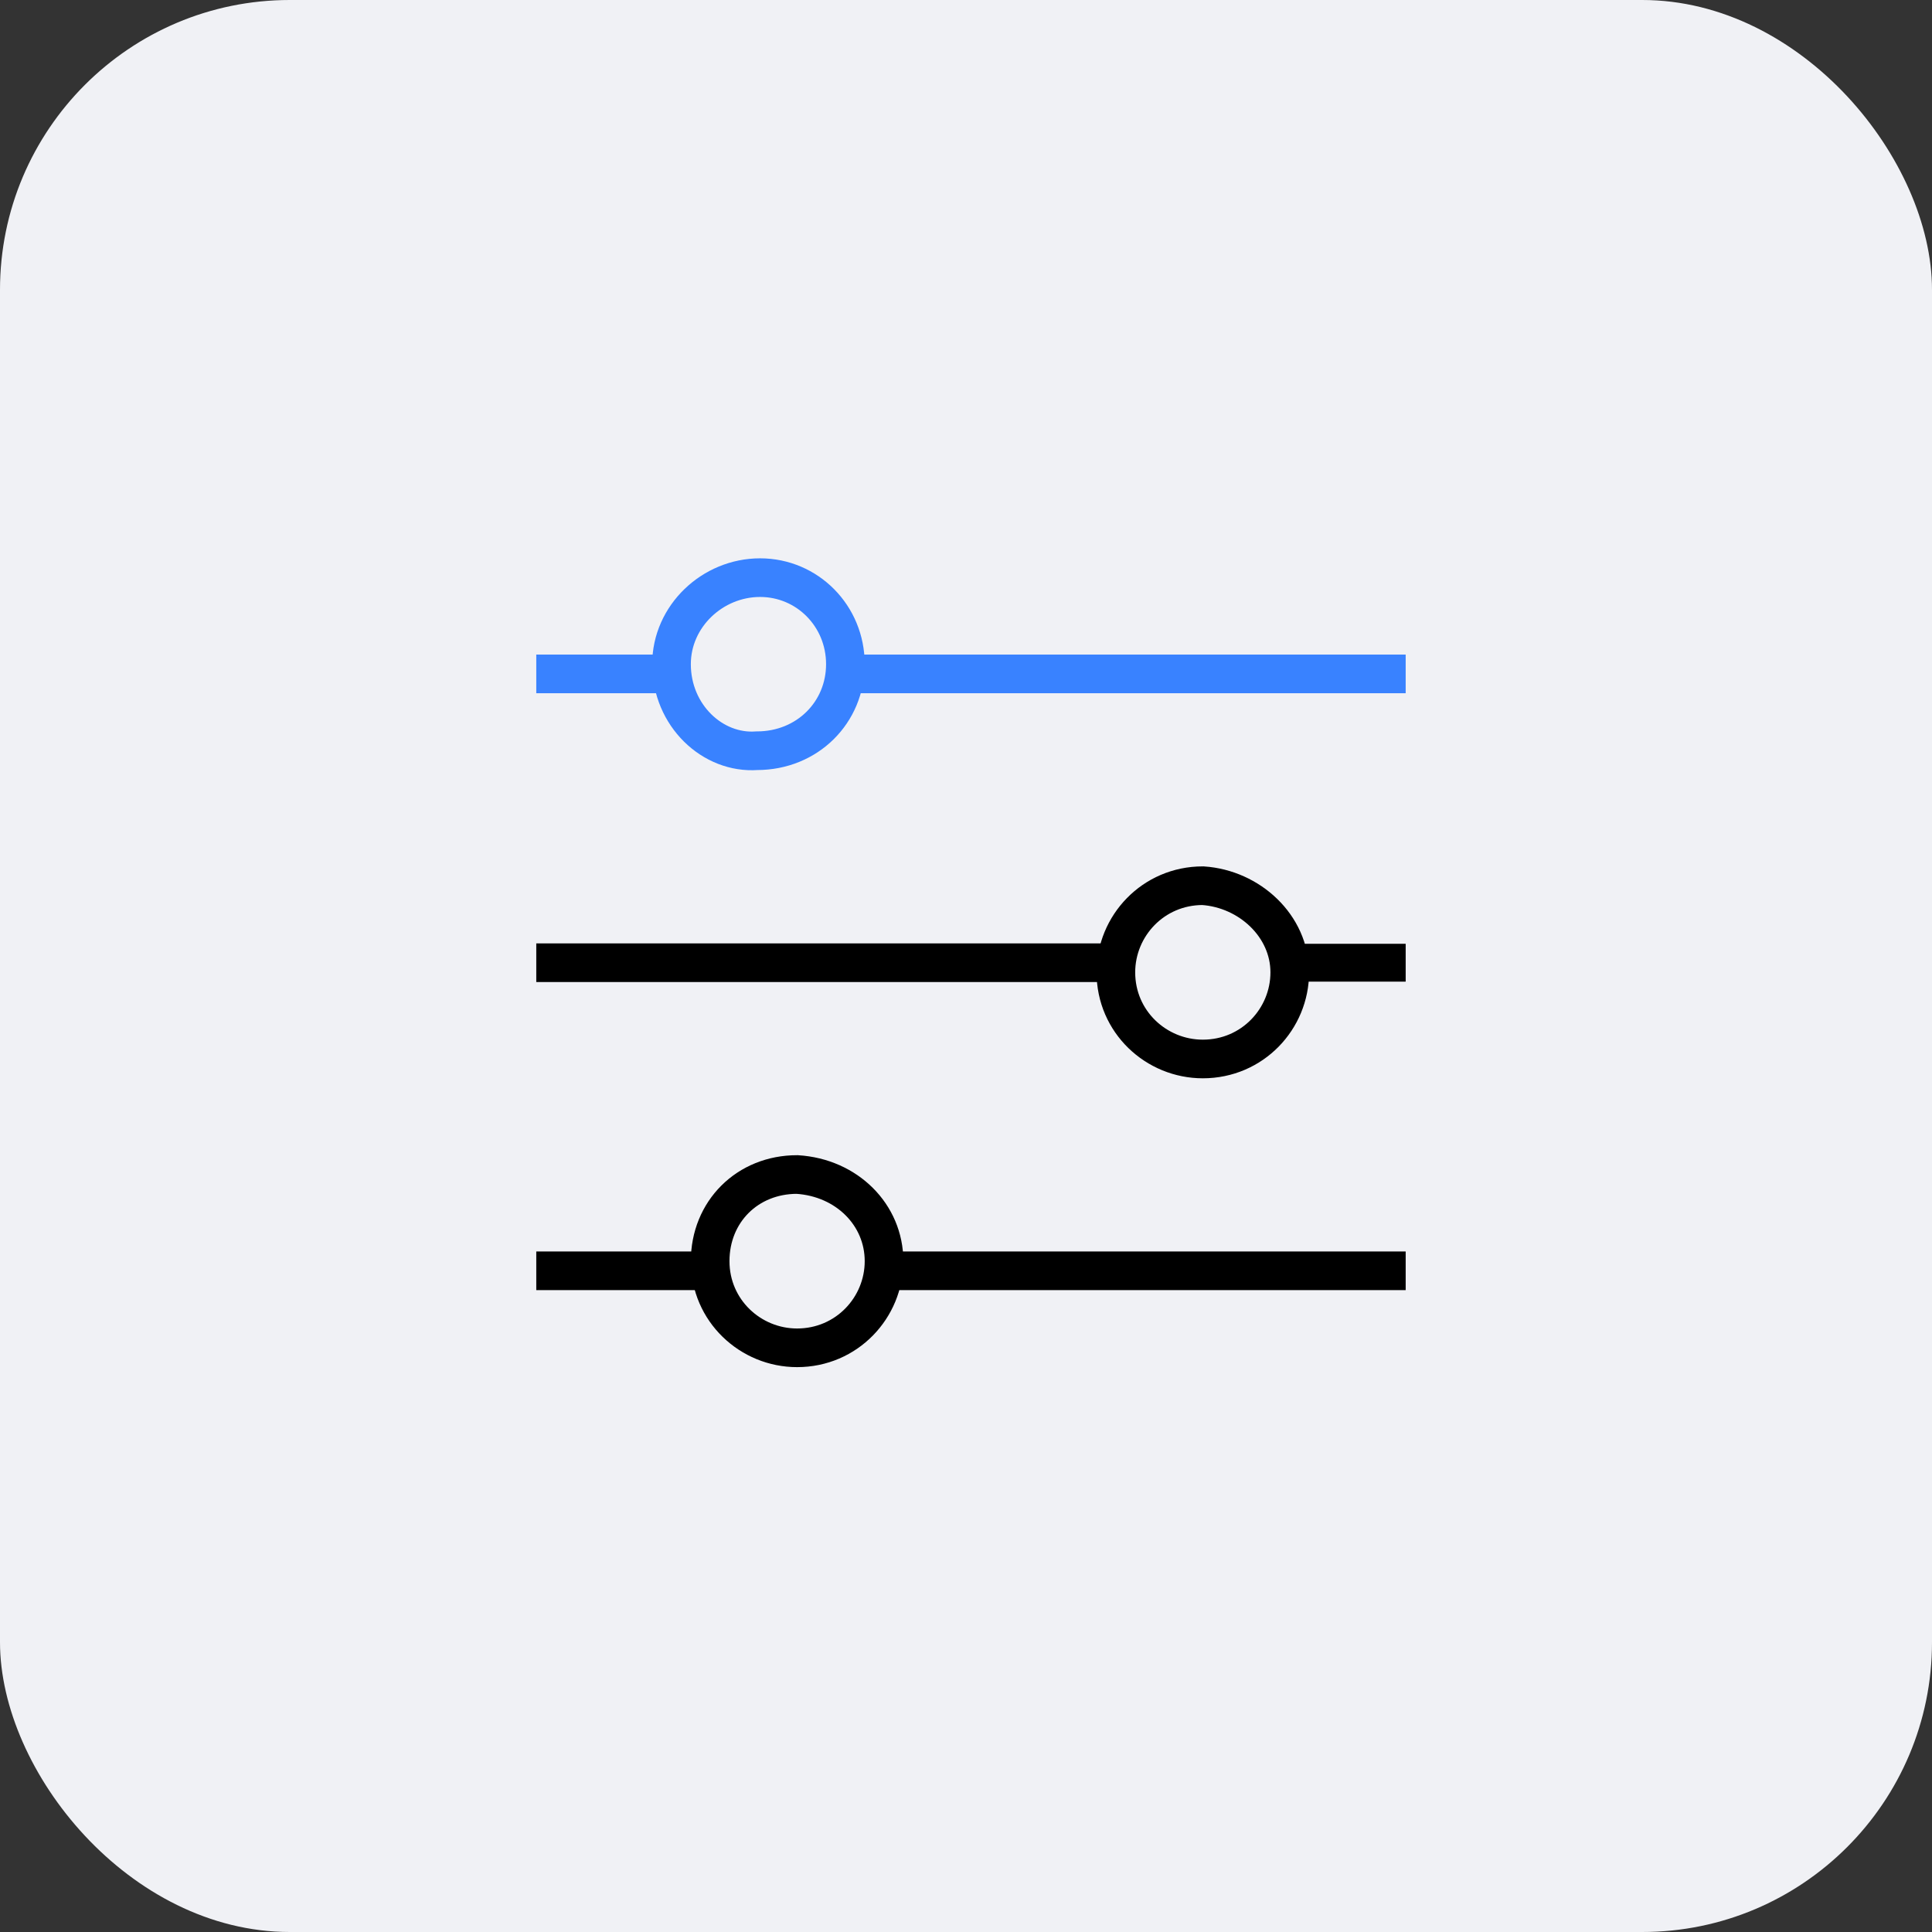
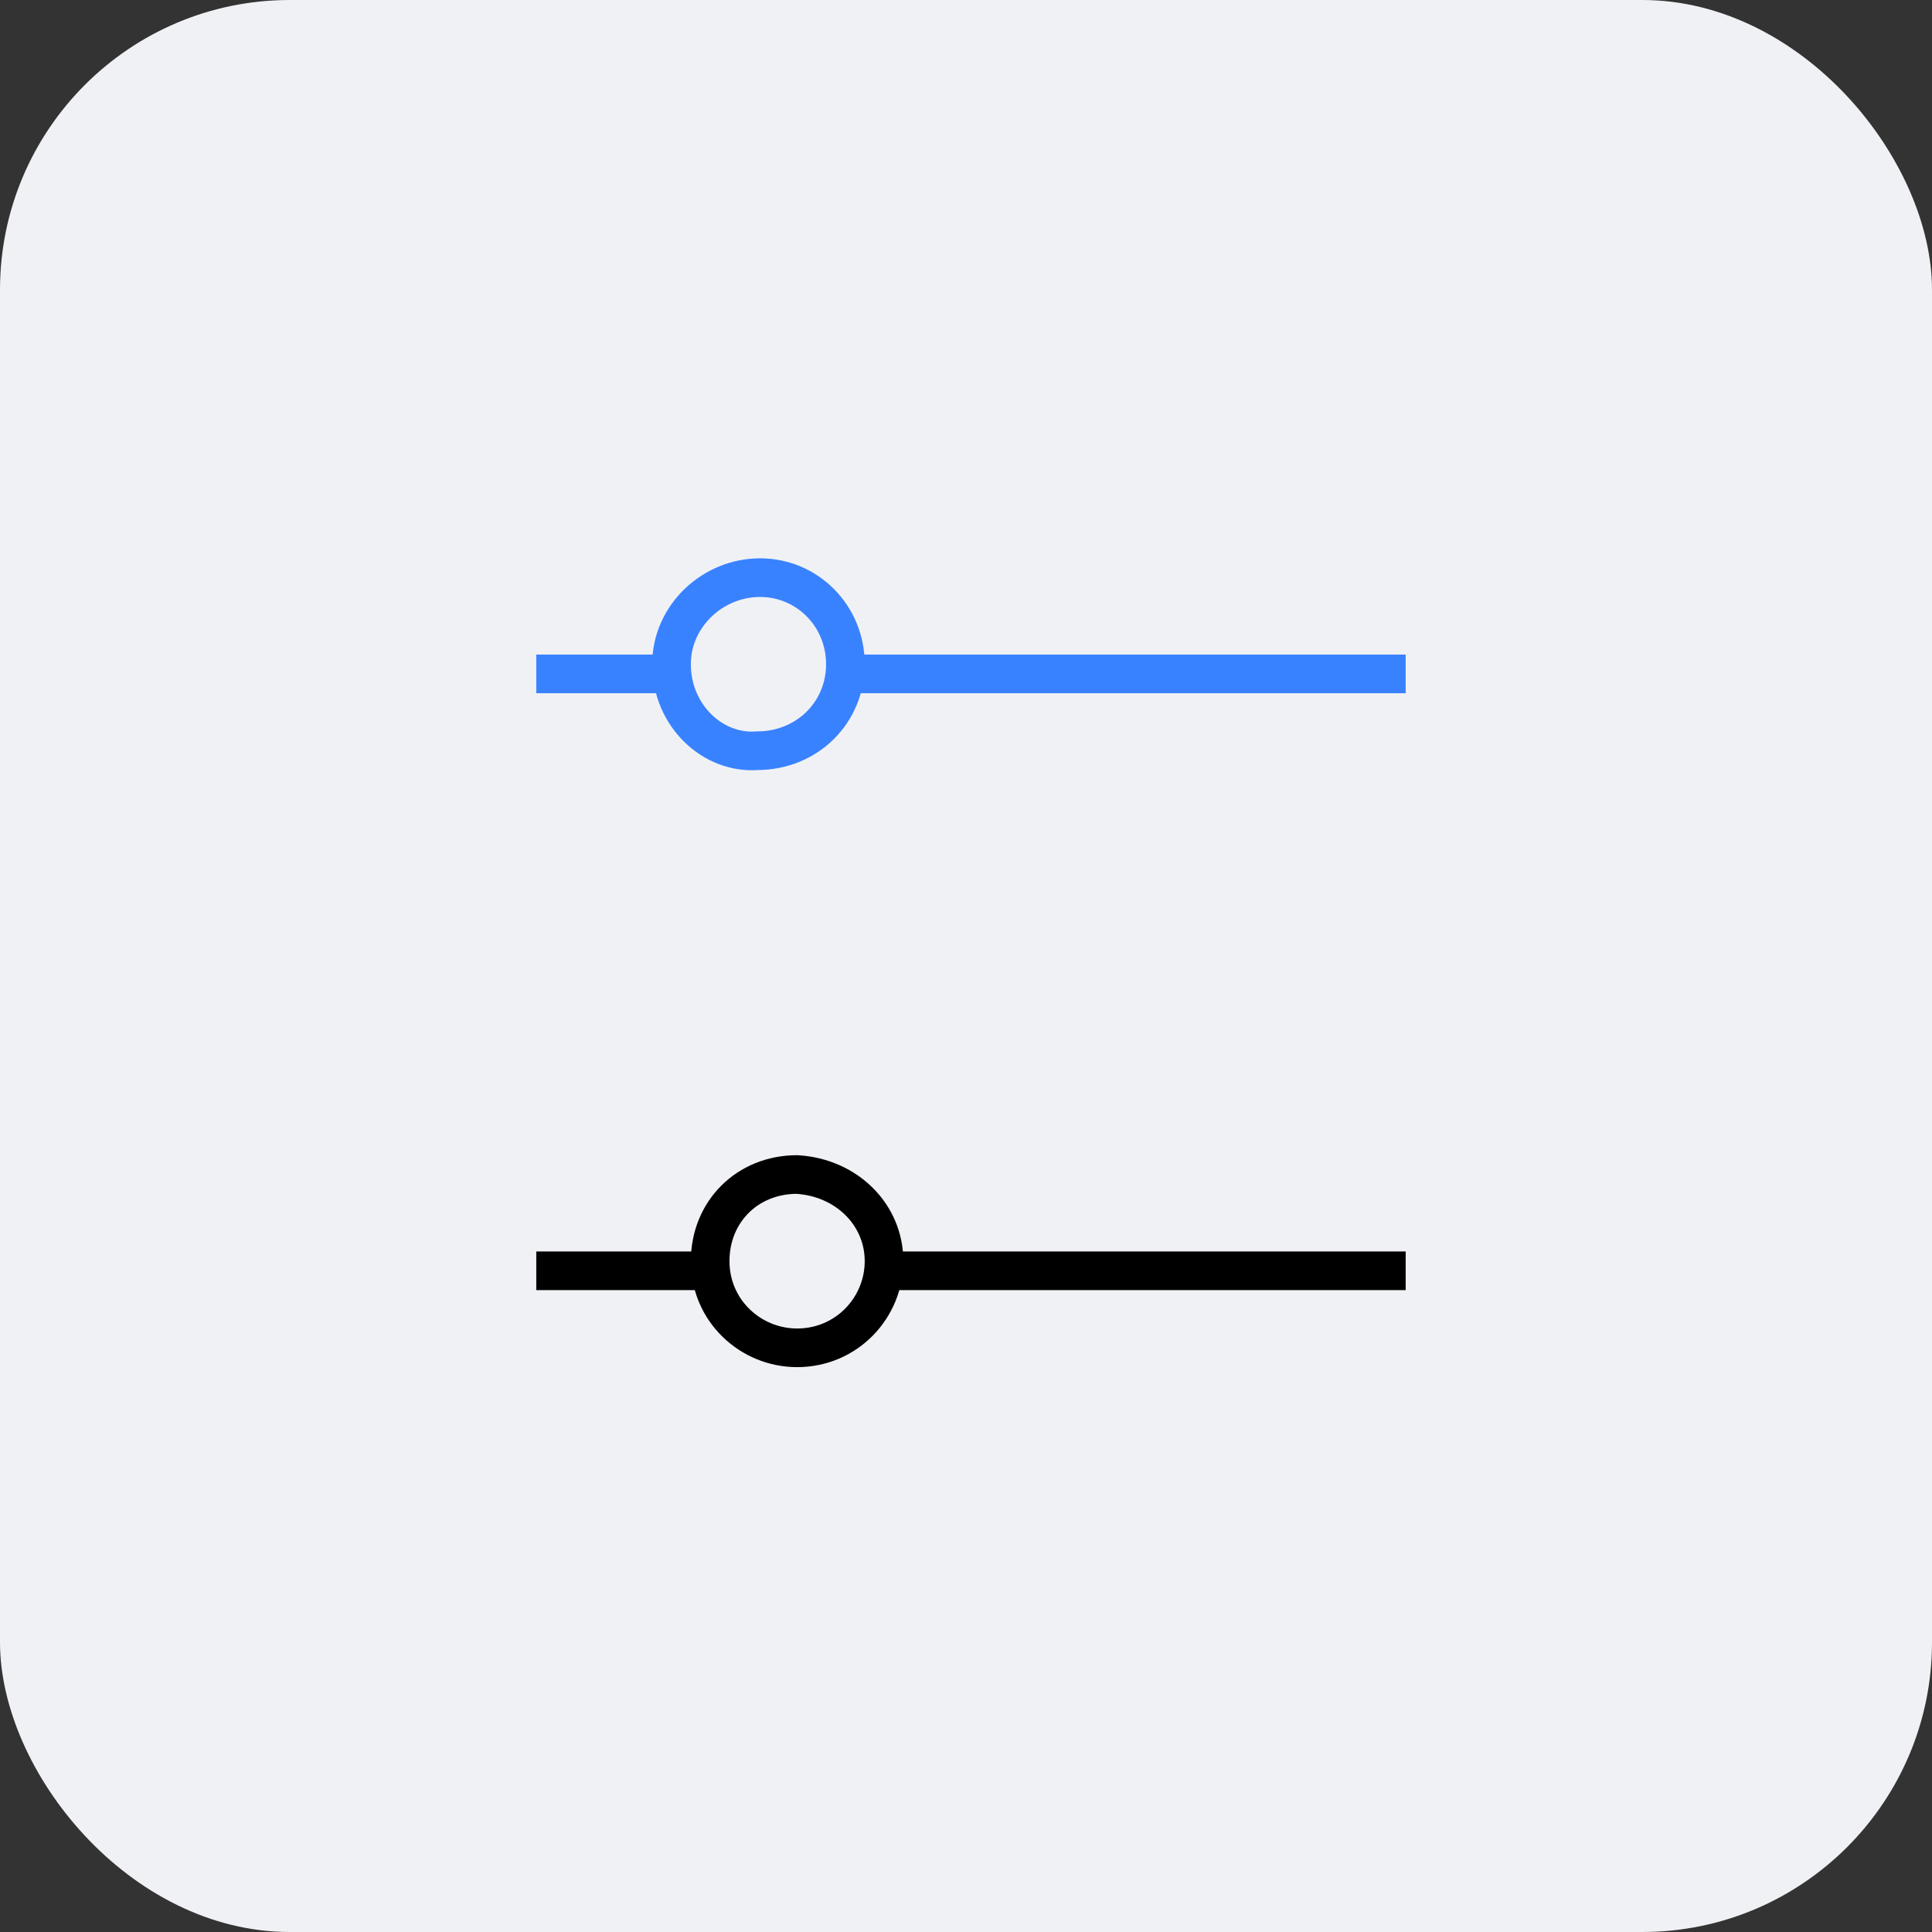
<svg xmlns="http://www.w3.org/2000/svg" width="80" height="80" viewBox="0 0 80 80" fill="none">
  <rect x="0" y="0" width="80" height="80" fill="#333333" stroke="none" />
  <rect width="80" height="80" rx="12" fill="#F0F1F5" />
  <path d="M58.206 27.905H35.006" stroke="#3982FF" stroke-width="1.6" stroke-miterlimit="10" />
  <path d="M27.806 27.905H22.206" stroke="#3982FF" stroke-width="1.6" stroke-miterlimit="10" />
-   <path d="M58.206 39.864H53.406" stroke="black" stroke-width="1.567" stroke-miterlimit="10" />
-   <path d="M46.206 39.864H22.206" stroke="black" stroke-width="1.6" stroke-miterlimit="10" />
  <path d="M58.206 52.621H36.606" stroke="black" stroke-width="1.6" stroke-miterlimit="10" />
  <path d="M29.406 52.621H22.206" stroke="black" stroke-width="1.6" stroke-miterlimit="10" />
  <path d="M36.606 52.222C36.606 54.144 35.063 55.81 33.006 55.81C31.078 55.81 29.406 54.272 29.406 52.222C29.406 50.172 30.949 48.634 33.006 48.634C35.063 48.762 36.606 50.3 36.606 52.222Z" stroke="black" stroke-width="1.6" stroke-miterlimit="10" />
-   <path d="M53.406 40.263C53.406 42.185 51.863 43.85 49.806 43.85C47.878 43.85 46.206 42.313 46.206 40.263C46.206 38.341 47.749 36.675 49.806 36.675C51.735 36.803 53.406 38.341 53.406 40.263Z" stroke="black" stroke-width="1.6" stroke-miterlimit="10" />
  <path d="M35.006 27.502C35.006 29.494 33.435 31.086 31.341 31.086C29.508 31.219 27.806 29.626 27.806 27.502C27.806 25.511 29.508 23.919 31.472 23.919C33.435 23.919 35.006 25.511 35.006 27.502Z" stroke="#3982FF" stroke-width="1.6" stroke-miterlimit="10" />
</svg>